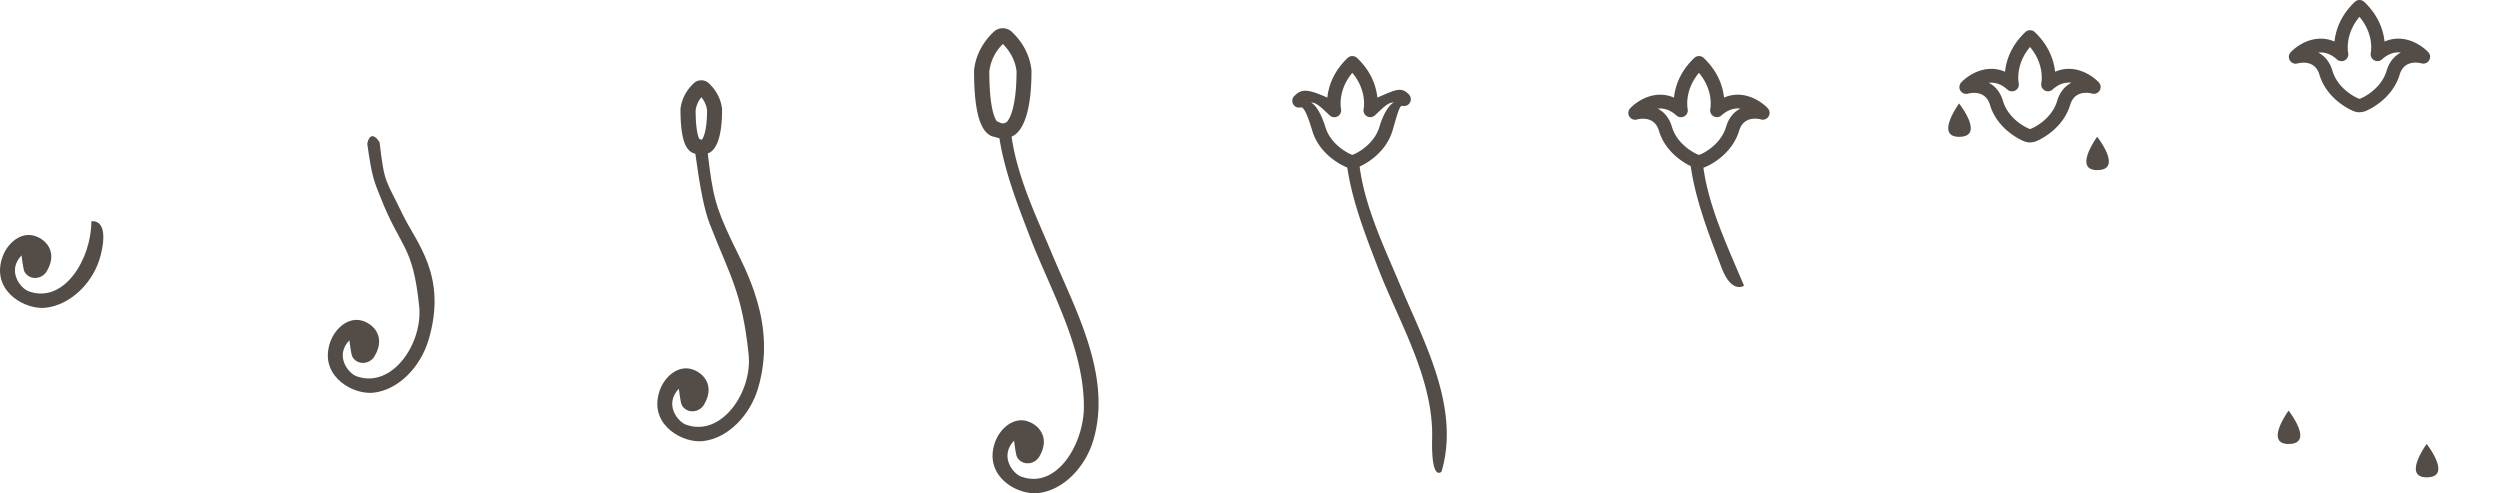
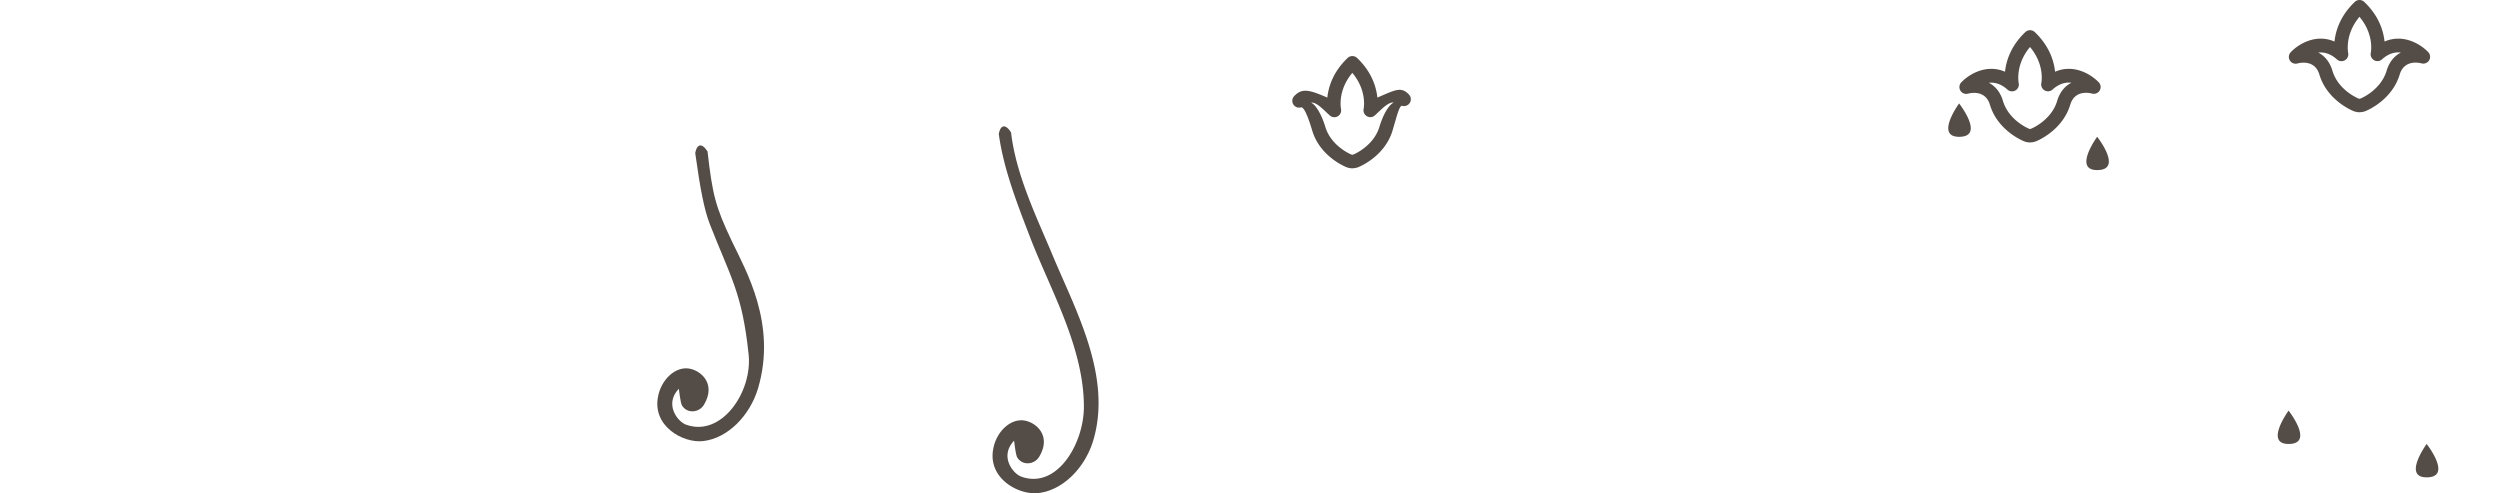
<svg xmlns="http://www.w3.org/2000/svg" width="380" height="75" viewBox="0 0 100.542 19.844">
-   <path class="cls-3" d="M.038 10.54c.14-.625.63-1.104 1.14-1.09.487.013 1.234.563.702 1.46-.196.33-.683.376-.89.03-.063-.11-.124-.67-.124-.67-.595.619-.055 1.323.291 1.447 1.435.513 2.517-1.323 2.517-2.815 0 0 .751-.164.378 1.35-.275 1.108-1.21 2.007-2.207 2.124-.812.092-2.082-.611-1.807-1.831M13.222 13.955c.14-.624.63-1.103 1.14-1.09.488.014 1.234.564.702 1.46-.196.332-.683.377-.889.03-.064-.109-.124-.67-.124-.67-.596.62-.056 1.323.29 1.448 1.435.513 2.67-1.331 2.517-2.815-.26-2.511-.744-2.297-1.564-4.406-.222-.574-.325-.69-.524-2.127 0 0 .04-.288.193-.307.154-.018.302.246.302.246.199 1.72.249 1.477.926 2.895.543 1.138 1.813 2.46 1.045 5.048-.325 1.095-1.209 2.008-2.206 2.125-.813.092-2.083-.612-1.808-1.831M69.243 10.783c-.484-1.273-1.053-2.693-1.252-4.13 0 0 .04-.288.193-.307.154-.018.302.246.302.246.198 1.72 1.05 3.448 1.654 4.898 0 0-.498.34-.897-.707z" fill="#544c47" />
-   <path class="cls-3" d="M68.333 6.77a.681.681 0 01-.3-.072c-.108-.048-1.026-.468-1.317-1.442-.18-.603-.765-.482-.881-.45a.274.274 0 01-.273-.452c.31-.328 1.014-.754 1.76-.429.045-.426.225-1.032.817-1.595.106-.1.273-.1.379 0 .592.563.772 1.17.817 1.595.746-.325 1.448.1 1.76.429a.274.274 0 01-.273.45c-.113-.032-.698-.154-.878.45-.286.952-1.172 1.378-1.31 1.439a.655.655 0 01-.301.074zm-1.667-2.403c.243.124.46.352.574.735.23.768 1.003 1.093 1.01 1.099.006 0 .011.005.016.007.05.024.085.019.1.011.017-.013.02-.01.04-.018.009-.003.784-.337 1.011-1.099.114-.383.331-.608.574-.735-.227-.027-.489.032-.759.275a.27.27 0 01-.32.032.276.276 0 01-.13-.294c.006-.032.143-.735-.455-1.45-.598.715-.46 1.418-.455 1.453a.274.274 0 01-.45.262c-.27-.244-.531-.302-.759-.275zm1.698 1.855zM57.596 17.617c.058-2.402-1.363-4.72-2.172-6.834-.487-1.27-1.054-2.693-1.252-4.13 0 0 .04-.288.193-.307.154-.018.302.246.302.246.198 1.72 1.05 3.448 1.653 4.898.927 2.225 2.419 4.889 1.654 7.477 0 0-.42.447-.378-1.35z" fill="#544c47" />
  <path class="cls-3" d="M54.392 6.77a.681.681 0 01-.3-.072c-.108-.048-1.026-.468-1.317-1.442-.18-.603-.339-.966-.455-.937a.274.274 0 01-.273-.452c.31-.328.588-.267 1.334.058.045-.426.225-1.032.818-1.595.105-.1.272-.1.378 0 .593.563.772 1.17.817 1.595.747-.325.964-.447 1.273-.119a.274.274 0 01-.273.45c-.113-.032-.211.391-.391.997-.286.953-1.172 1.379-1.31 1.44a.655.655 0 01-.301.074zm-1.667-2.646c.243.124.46.595.574.976.23.767 1.003 1.093 1.01 1.098.006 0 .011.005.017.008.05.024.084.018.1.01.016-.013.019-.01.04-.018.008-.003.783-.336 1.01-1.098.114-.384.331-.852.575-.976-.228-.027-.49.275-.76.518a.27.27 0 01-.32.032.276.276 0 01-.13-.294c.006-.032.143-.735-.455-1.45-.598.715-.46 1.418-.455 1.453a.274.274 0 01-.45.262c-.27-.244-.531-.543-.759-.519zm1.698 2.098zM39.956 17.993c.14-.624.63-1.103 1.14-1.09.487.013 1.233.563.701 1.46-.195.331-.682.376-.889.03-.063-.109-.124-.67-.124-.67-.595.62-.055 1.323.291 1.447 1.434.514 2.516-1.323 2.516-2.815-.002-2.402-1.362-4.72-2.172-6.834-.487-1.27-1.053-2.693-1.251-4.13 0 0 .04-.289.193-.307.153-.019.301.246.301.246.199 1.72 1.05 3.448 1.654 4.897.926 2.226 2.418 4.89 1.654 7.478-.326 1.095-1.21 2.008-2.207 2.124-.812.093-2.082-.611-1.807-1.83" fill="#544c47" />
-   <path class="cls-3" d="M40.332 5.568a.879.879 0 01-.318-.06.53.53 0 01-.278-.12c-.378-.299-.563-1.127-.563-2.532v-.032c.042-.4.214-.992.786-1.54a.532.532 0 01.738 0c.574.548.743 1.14.786 1.54v.032c0 2.098-.553 2.535-.776 2.625a.859.859 0 01-.375.087zm-.217-.685l.098.048c.042.02.082.029.121.029.059 0 .1-.022.111-.027l.03-.016c.058-.047.404-.412.407-2.048-.032-.288-.156-.7-.548-1.1a1.833 1.833 0 00-.547 1.1c0 1.52.232 1.924.31 2.017l.023-.006z" fill="#544c47" />
  <g>
    <path class="cls-3" d="M26.473 15.903c.14-.625.63-1.104 1.14-1.09.487.013 1.233.563.701 1.46-.195.33-.682.376-.889.03-.063-.11-.124-.67-.124-.67-.595.619-.056 1.323.291 1.447 1.434.513 2.67-1.33 2.516-2.815-.26-2.51-.743-3.146-1.563-5.255-.223-.574-.387-1.418-.585-2.854 0 0 .04-.289.193-.307.153-.019.302.246.302.246.198 1.72.31 2.206.986 3.622.543 1.138 1.813 3.31 1.046 5.897-.326 1.096-1.21 2.009-2.207 2.125-.812.093-2.082-.611-1.807-1.83" fill="#544c47" />
-     <path class="cls-3" d="M28.206 6.224a.676.676 0 01-.228-.04.48.48 0 01-.217-.095c-.169-.135-.394-.452-.394-1.672v-.032c.03-.27.143-.666.527-1.031a.446.446 0 01.619 0c.383.365.497.764.526 1.031v.032c0 1.31-.33 1.66-.553 1.746a.633.633 0 01-.278.064zm-.082-.64l.058.026c.016.008.024.008.026.008.011 0 .016-.002.016-.002h.003c.034-.04.206-.283.209-1.18a.999.999 0 00-.23-.524 1.044 1.044 0 00-.23.524c0 .786.103 1.063.148 1.15z" fill="#544c47" />
  </g>
  <g>
    <path class="cls-3" d="M81.646 5.73a.681.681 0 01-.299-.072c-.108-.048-1.026-.468-1.317-1.442-.18-.603-.765-.481-.881-.45a.274.274 0 01-.273-.452c.31-.328 1.014-.754 1.76-.429.045-.426.225-1.032.817-1.595.106-.1.273-.1.379 0 .592.563.772 1.17.817 1.595.746-.325 1.447.1 1.76.429a.274.274 0 01-.273.45c-.114-.032-.698-.154-.878.45-.286.952-1.172 1.378-1.31 1.439a.655.655 0 01-.302.074zM79.98 3.327c.243.124.46.352.574.736.23.767 1.002 1.092 1.01 1.098.006 0 .01.005.016.008.05.023.085.018.1.01.017-.013.02-.01.04-.018.008-.003.784-.336 1.011-1.098.114-.384.33-.609.574-.736-.227-.026-.49.032-.759.275a.27.27 0 01-.32.032.276.276 0 01-.13-.294c.005-.031.143-.735-.455-1.45-.598.715-.46 1.419-.455 1.453a.274.274 0 01-.45.262c-.27-.243-.532-.302-.76-.275zm1.698 1.855zM84.342 5.5s-.978 1.34 0 1.34c1.056 0 0-1.34 0-1.34zM78.789 4.16s-.98 1.342 0 1.342c1.056 0 0-1.341 0-1.341z" fill="#544c47" />
  </g>
  <g>
    <path class="cls-3" d="M94.897 4.515a.681.681 0 01-.3-.071c-.108-.048-1.026-.469-1.317-1.442-.18-.604-.765-.482-.88-.45a.274.274 0 01-.273-.453c.31-.328 1.013-.754 1.759-.428.045-.426.225-1.032.818-1.596.105-.1.272-.1.378 0 .593.564.773 1.17.817 1.596.747-.326 1.448.1 1.76.428a.274.274 0 01-.273.45c-.113-.031-.698-.153-.878.45-.286.953-1.172 1.379-1.31 1.44a.655.655 0 01-.301.073zM93.23 2.113c.243.124.46.352.574.735.23.768 1.003 1.093 1.01 1.098.006 0 .011.006.017.008.05.024.084.019.1.01.016-.012.019-.01.04-.018.008-.002.783-.336 1.01-1.098.114-.383.331-.608.575-.735-.228-.027-.49.031-.76.275a.27.27 0 01-.32.032.276.276 0 01-.13-.294c.006-.032.143-.736-.455-1.45-.598.714-.46 1.418-.455 1.453a.274.274 0 01-.45.262c-.27-.244-.531-.302-.759-.276zm1.698 1.854zM97.593 17.855s-.98 1.342 0 1.342c1.056 0 0-1.342 0-1.342zM92.04 16.514s-.98 1.341 0 1.341c1.055 0 0-1.341 0-1.341z" fill="#544c47" />
  </g>
</svg>